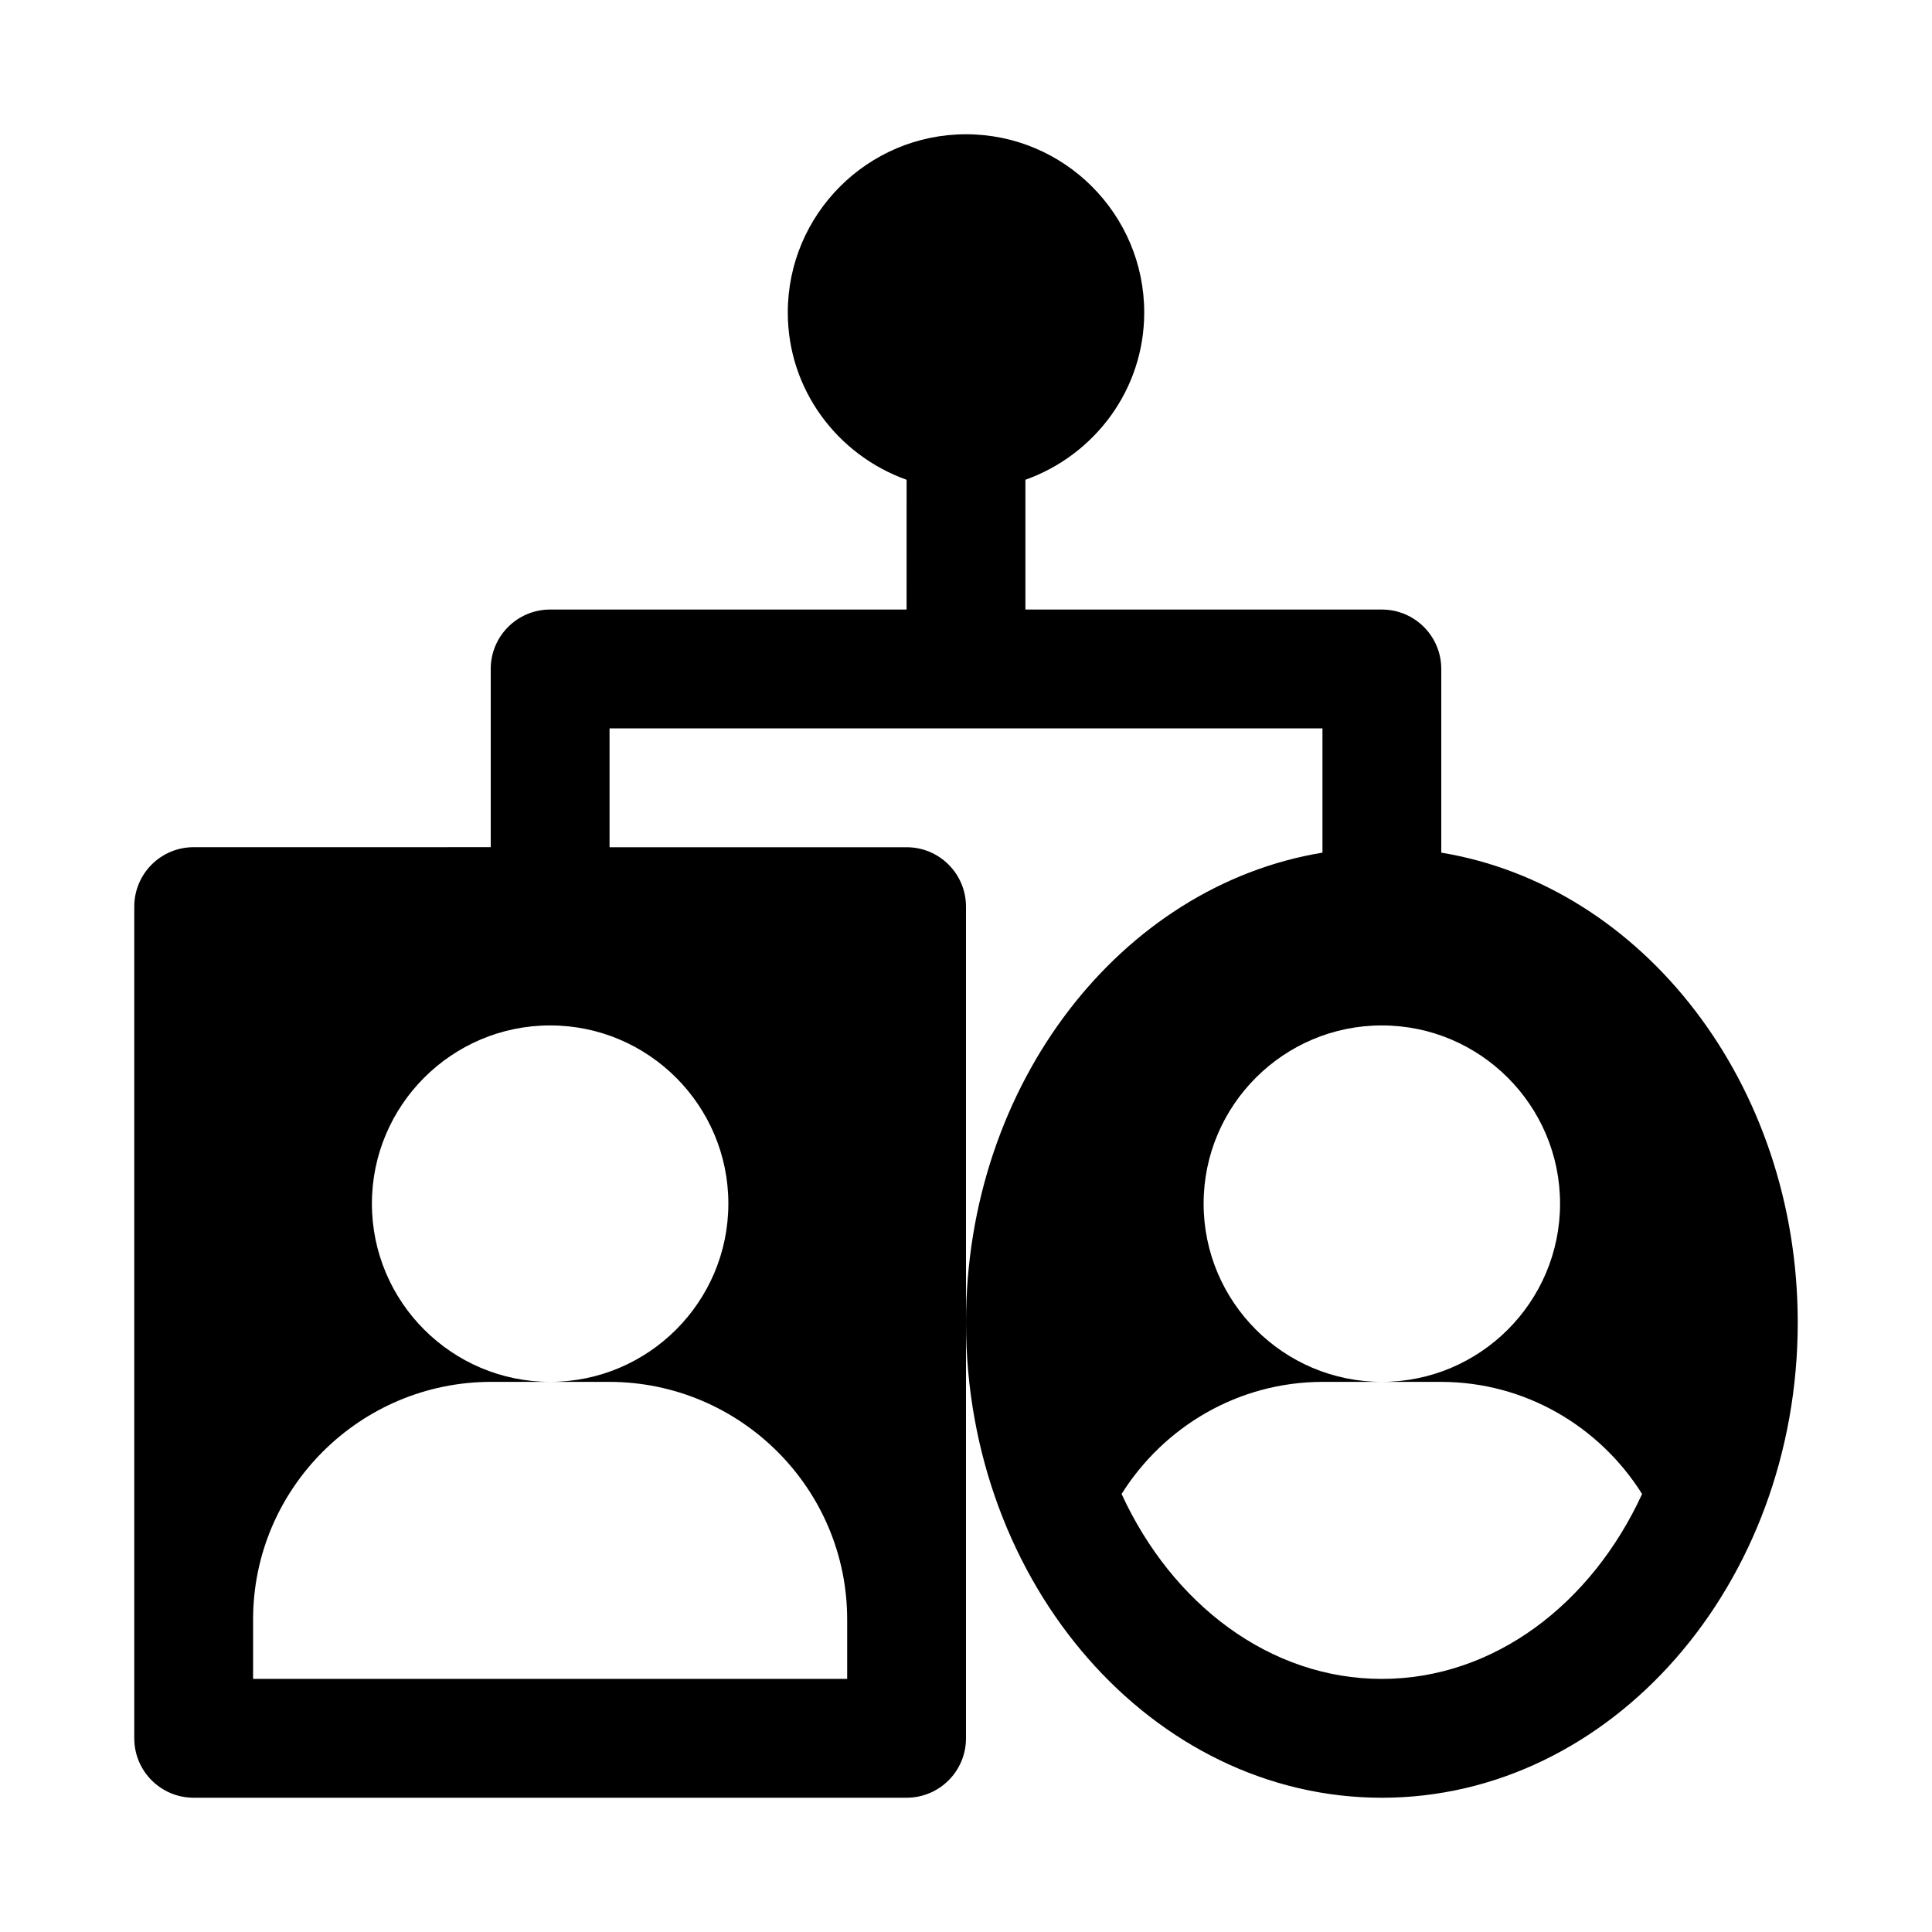
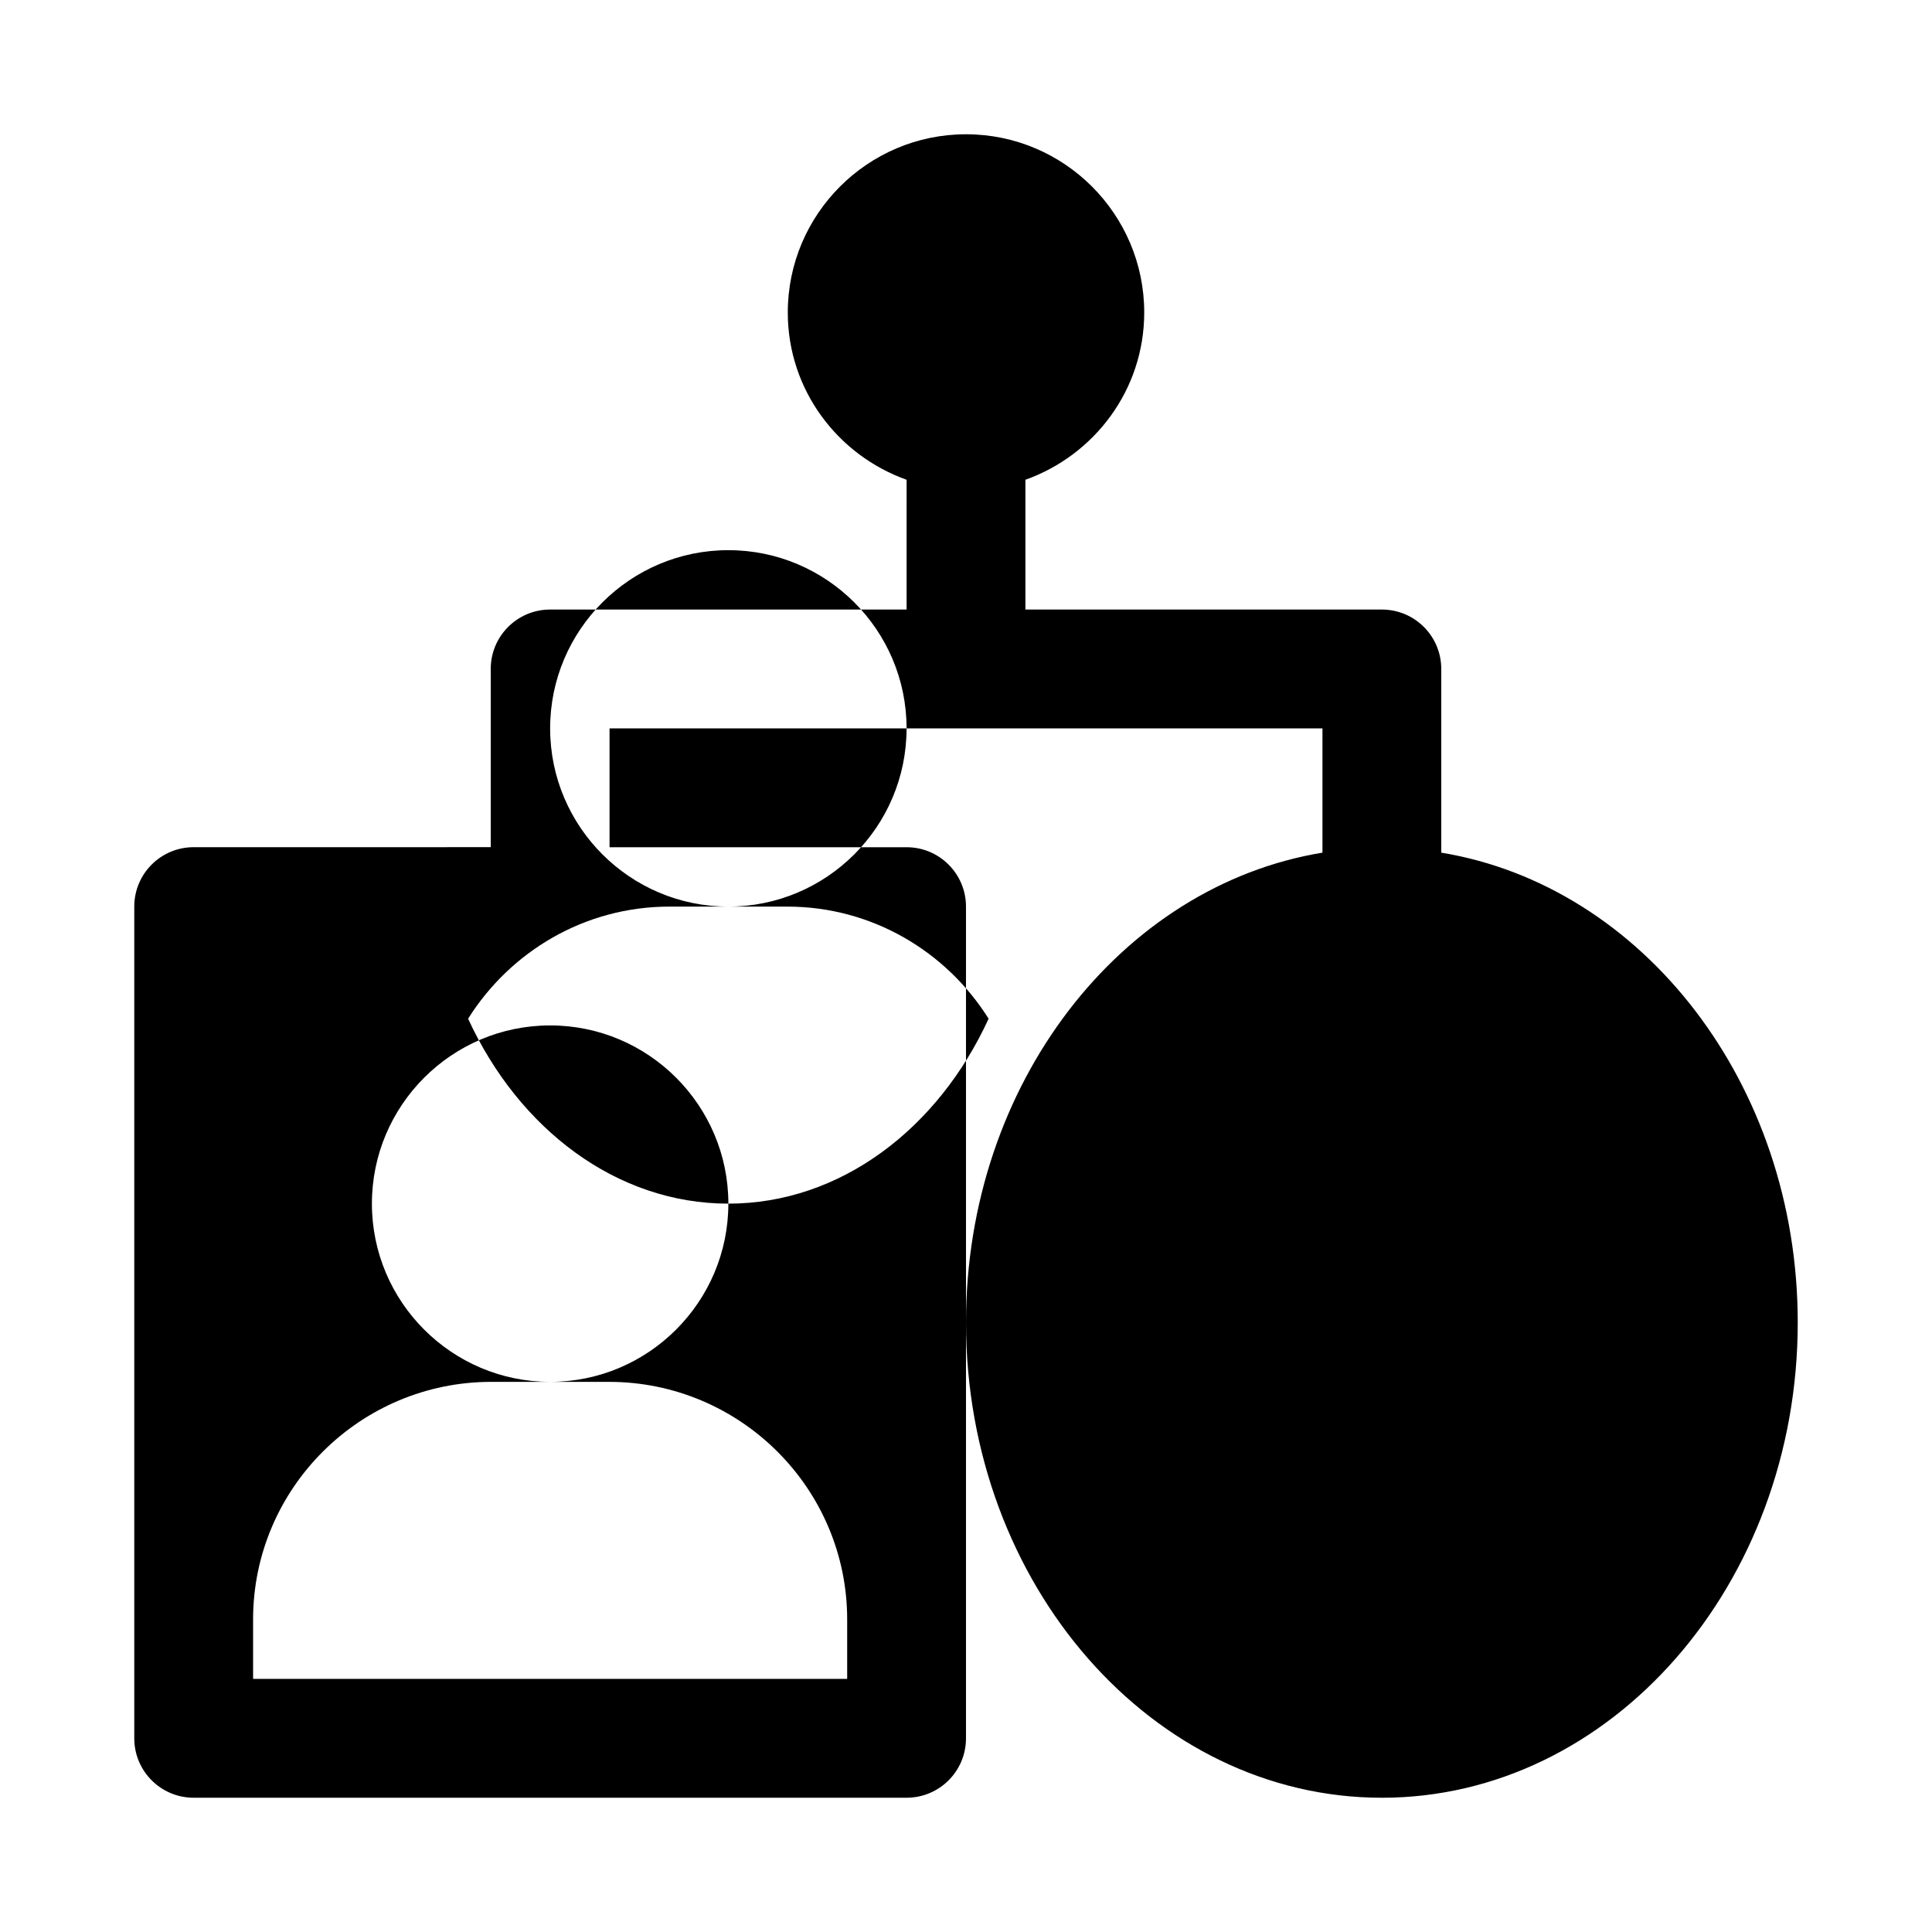
<svg xmlns="http://www.w3.org/2000/svg" fill="#000000" width="800px" height="800px" version="1.1" viewBox="144 144 512 512">
-   <path d="m525.95 369.95v-48.672c0-8.695-7.043-15.742-15.742-15.742h-94.465v-34.391c18.285-6.519 31.488-23.832 31.488-44.332 0-26.047-21.188-47.23-47.23-47.23-26.047 0-47.23 21.188-47.23 47.23 0 20.496 13.203 37.809 31.488 44.332l-0.004 34.391h-94.465c-8.703 0-15.742 7.051-15.742 15.742v47.23l-78.723 0.004c-8.703 0-15.742 7.051-15.742 15.742v220.42c0 8.695 7.043 15.742 15.742 15.742h188.93c8.703 0 15.742-7.051 15.742-15.742v-220.41c0-8.695-7.043-15.742-15.742-15.742h-78.719v-31.488h188.93v32.926c-53.316 8.773-94.465 61.188-94.465 124.51 0 69.449 49.445 125.95 110.21 125.95s110.21-56.504 110.21-125.95c0-63.32-41.148-115.73-94.465-124.51zm-188.93 93.027c0 26.047-21.188 47.23-47.23 47.23h15.59c34.809 0 63.129 28.25 63.129 62.977v15.742h-157.44v-15.742c0-34.723 28.32-62.977 63.129-62.977h15.59c-26.047 0-47.23-21.188-47.23-47.23 0-26.047 21.188-47.23 47.23-47.23 26.047-0.004 47.234 21.184 47.234 47.23zm173.18 125.95c-29.68 0-55.559-19.824-68.969-49.012 11.172-17.77 30.84-29.707 53.379-29.707h15.59c-26.047 0-47.23-21.188-47.23-47.23 0-26.047 21.188-47.23 47.23-47.23 26.047 0 47.23 21.188 47.23 47.23 0 26.047-21.188 47.23-47.23 47.23h15.59c22.535 0 42.207 11.938 53.379 29.711-13.41 29.184-39.289 49.008-68.969 49.008z" />
+   <path d="m525.95 369.95v-48.672c0-8.695-7.043-15.742-15.742-15.742h-94.465v-34.391c18.285-6.519 31.488-23.832 31.488-44.332 0-26.047-21.188-47.23-47.23-47.23-26.047 0-47.23 21.188-47.23 47.23 0 20.496 13.203 37.809 31.488 44.332l-0.004 34.391h-94.465c-8.703 0-15.742 7.051-15.742 15.742v47.23l-78.723 0.004c-8.703 0-15.742 7.051-15.742 15.742v220.42c0 8.695 7.043 15.742 15.742 15.742h188.93c8.703 0 15.742-7.051 15.742-15.742v-220.41c0-8.695-7.043-15.742-15.742-15.742h-78.719v-31.488h188.93v32.926c-53.316 8.773-94.465 61.188-94.465 124.51 0 69.449 49.445 125.95 110.21 125.95s110.21-56.504 110.21-125.95c0-63.32-41.148-115.73-94.465-124.51zm-188.93 93.027c0 26.047-21.188 47.23-47.23 47.23h15.59c34.809 0 63.129 28.25 63.129 62.977v15.742h-157.44v-15.742c0-34.723 28.32-62.977 63.129-62.977h15.59c-26.047 0-47.23-21.188-47.23-47.23 0-26.047 21.188-47.23 47.23-47.23 26.047-0.004 47.234 21.184 47.234 47.23zc-29.68 0-55.559-19.824-68.969-49.012 11.172-17.77 30.84-29.707 53.379-29.707h15.59c-26.047 0-47.23-21.188-47.23-47.23 0-26.047 21.188-47.23 47.23-47.23 26.047 0 47.23 21.188 47.23 47.23 0 26.047-21.188 47.23-47.23 47.23h15.59c22.535 0 42.207 11.938 53.379 29.711-13.41 29.184-39.289 49.008-68.969 49.008z" />
</svg>